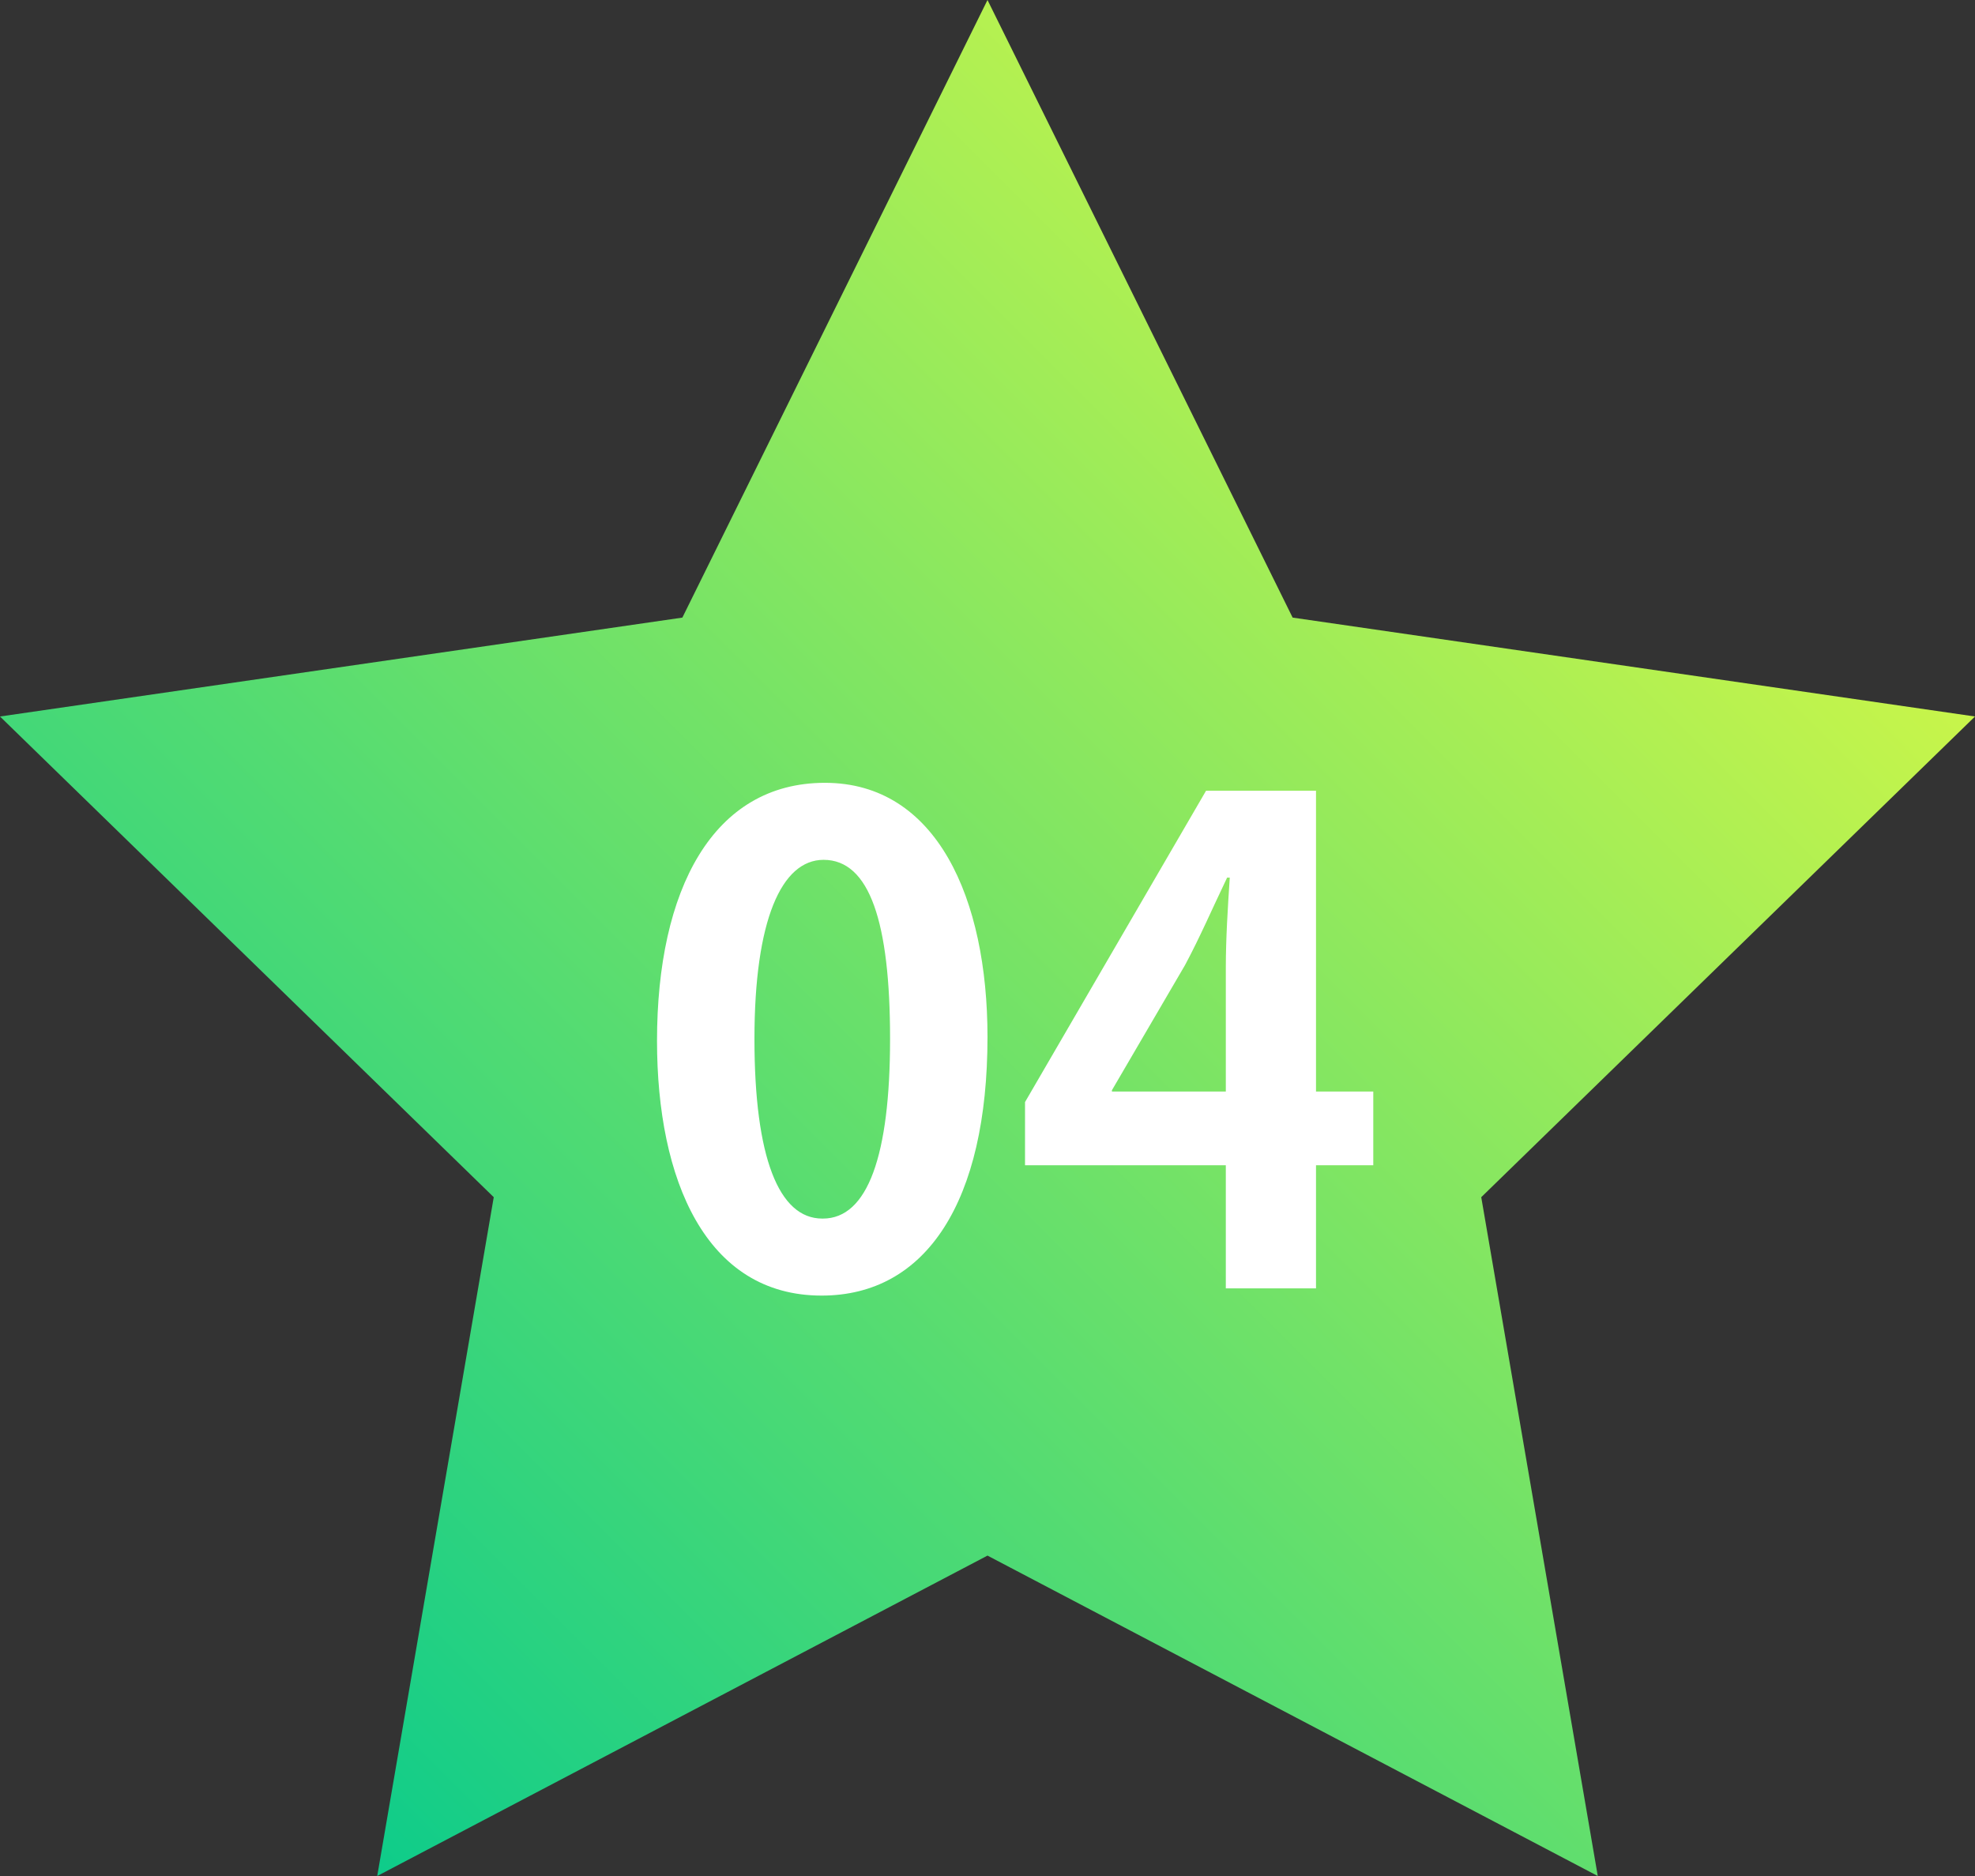
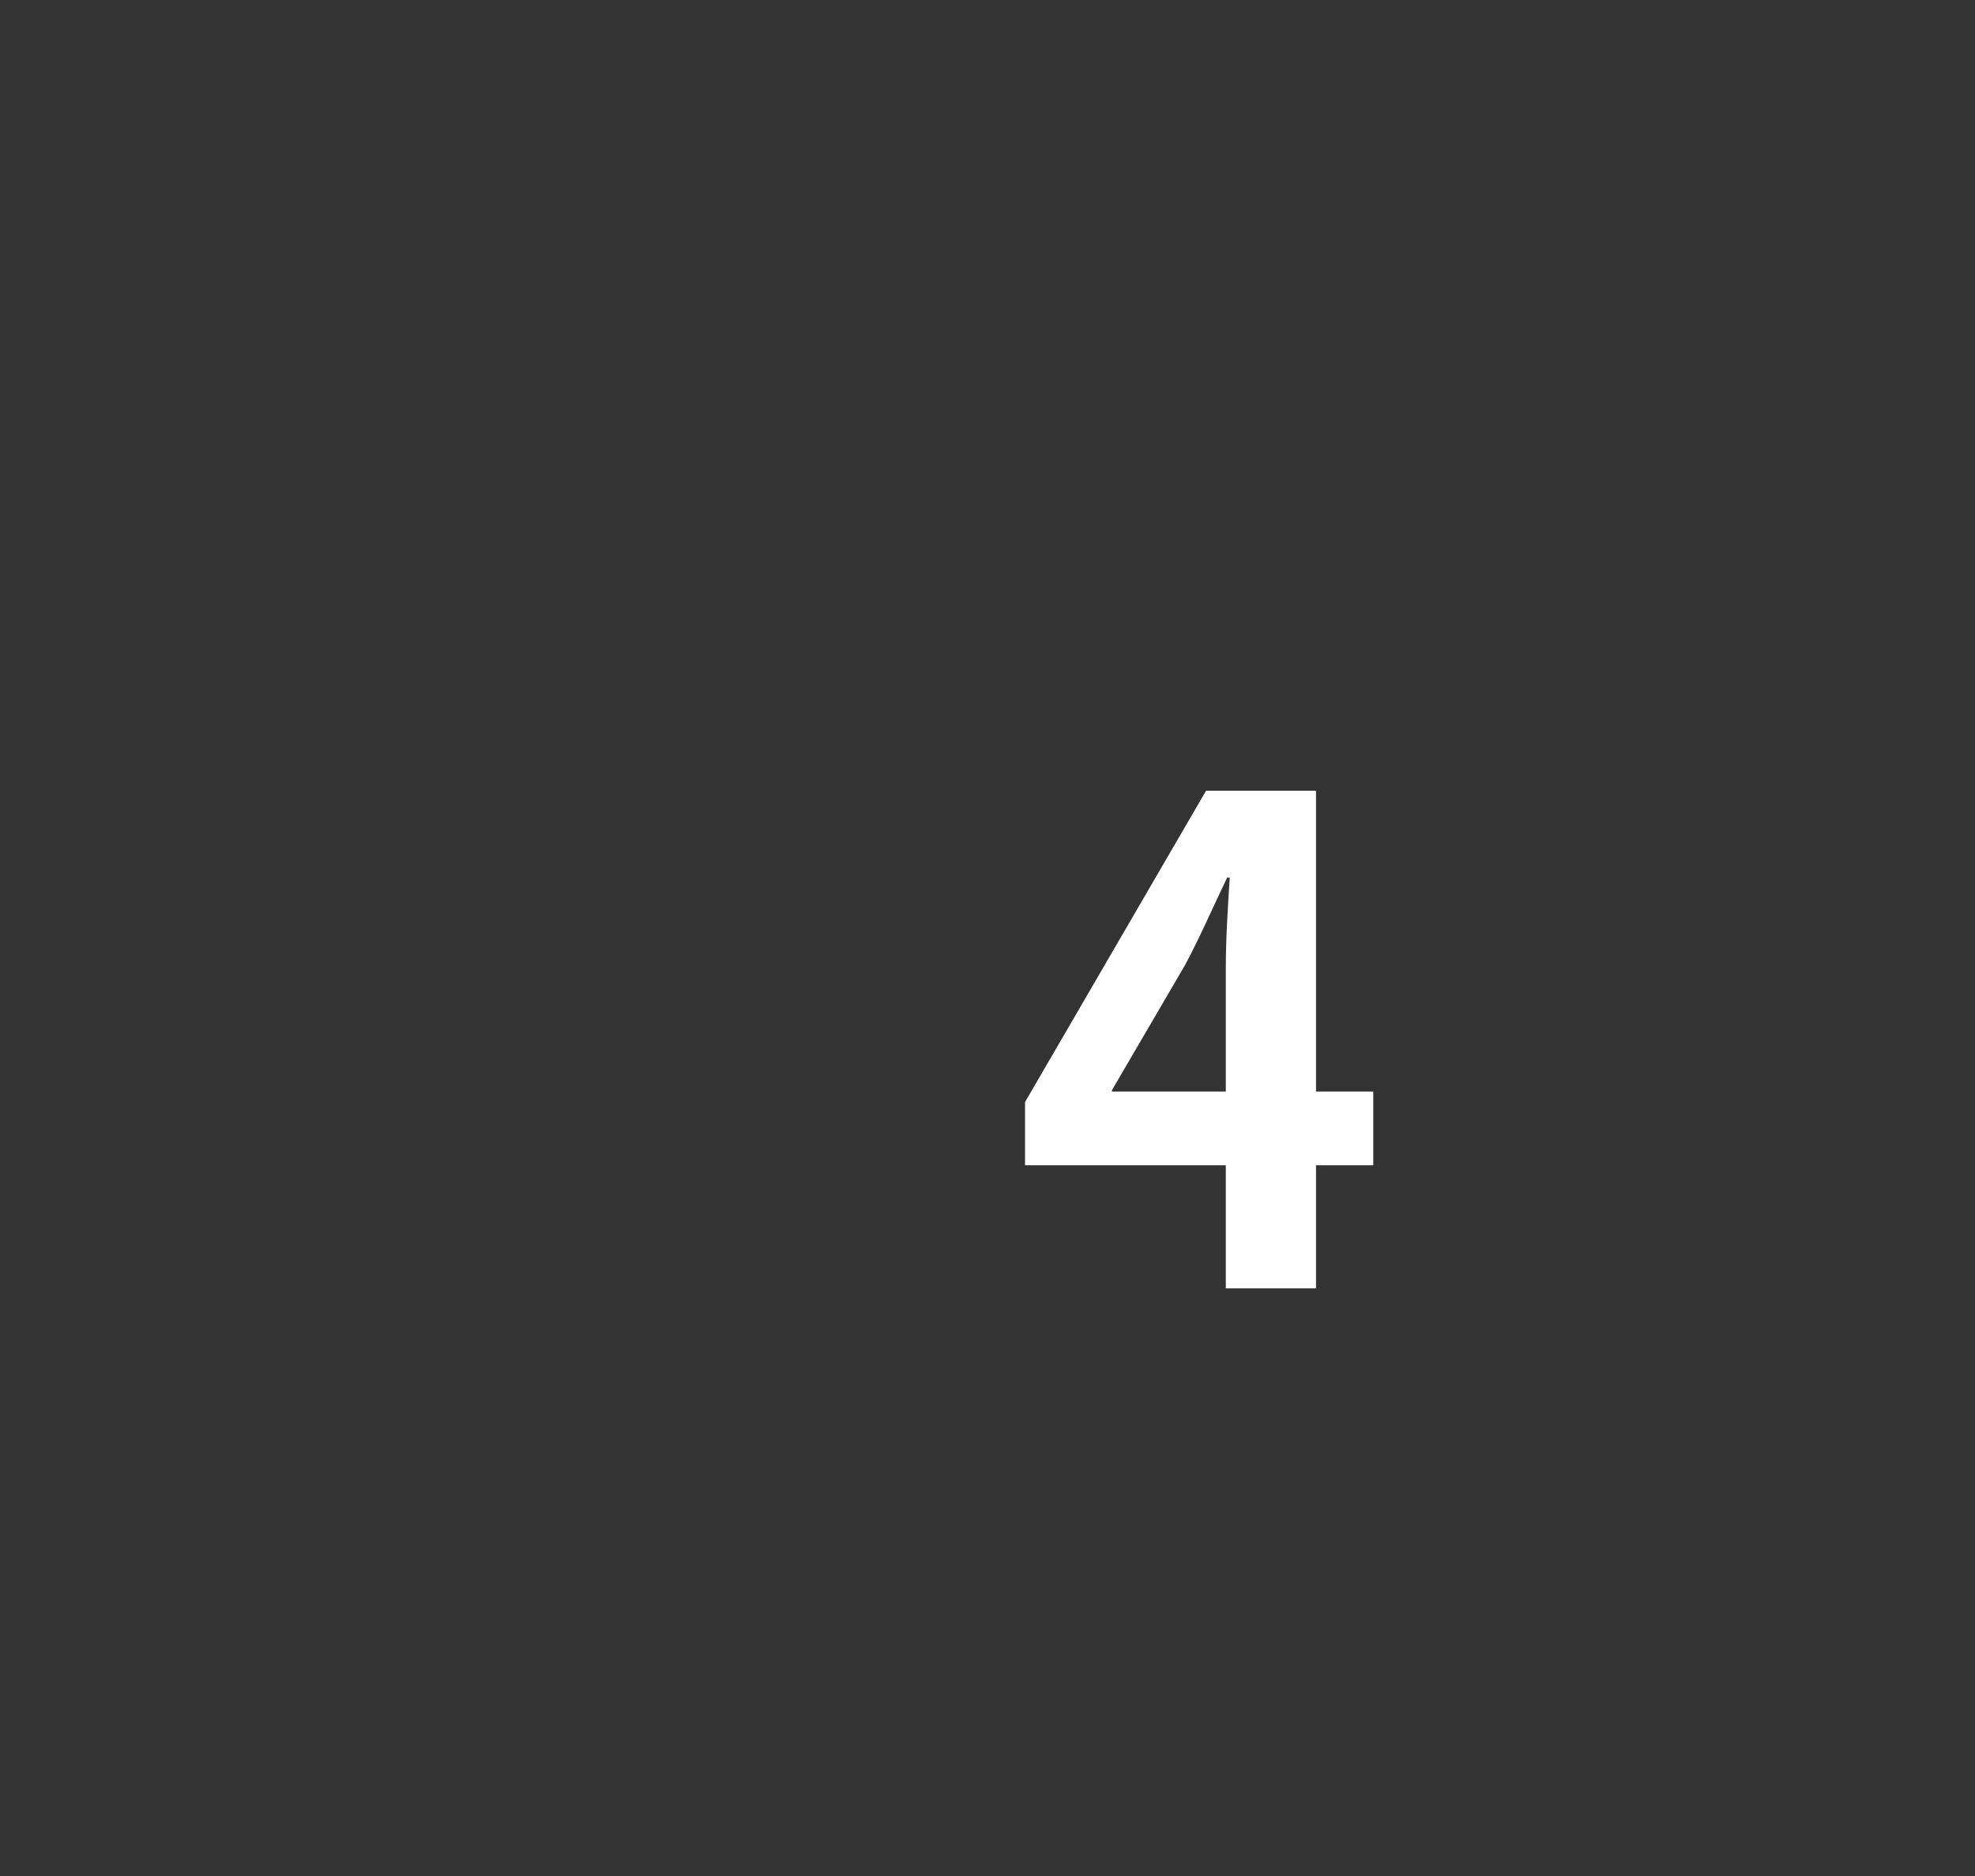
<svg xmlns="http://www.w3.org/2000/svg" id="_レイヤー_1" viewBox="0 0 120 114">
  <rect x="0" y="0" width="120" height="114" fill="#333333" stroke="none" />
  <defs>
    <linearGradient id="_名称未設定グラデーション_18" x1="18.12" y1="109.2" x2="101.88" y2="25.43" gradientUnits="userSpaceOnUse">
      <stop offset="0" stop-color="#0ecc8a" />
      <stop offset="1" stop-color="#c8f54a" />
    </linearGradient>
  </defs>
-   <polygon points="60 0 78.54 37.53 120 43.54 90 72.75 97.08 114 60 94.53 22.92 114 30 72.75 0 43.54 41.46 37.53 60 0" style="fill:url(#_名称未設定グラデーション_18); stroke-width:0px;" />
-   <path d="m39.92,63.25c0-9.2,3.4-15.68,10.2-15.68s9.88,7.04,9.88,15.44c0,10-3.72,15.72-10.08,15.72-7.04,0-10-7.04-10-15.48Zm10.08,10.8c2.72,0,4.08-3.84,4.08-10.92s-1.24-10.88-4.04-10.88c-2.56,0-4.2,3.68-4.2,10.88s1.48,10.92,4.12,10.92h.04Z" style="fill:#fff; stroke-width:0px;" />
  <path d="m79.96,78.29h-5.48v-7.48h-12.2v-3.84l11-18.92h6.68v18.28h3.48v4.48h-3.48v7.48Zm-12.4-11.96h6.92v-7.52c0-1.76.12-3.68.24-5.48h-.16c-.92,1.92-1.64,3.6-2.56,5.32l-4.44,7.6v.08Z" style="fill:#fff; stroke-width:0px;" />
</svg>